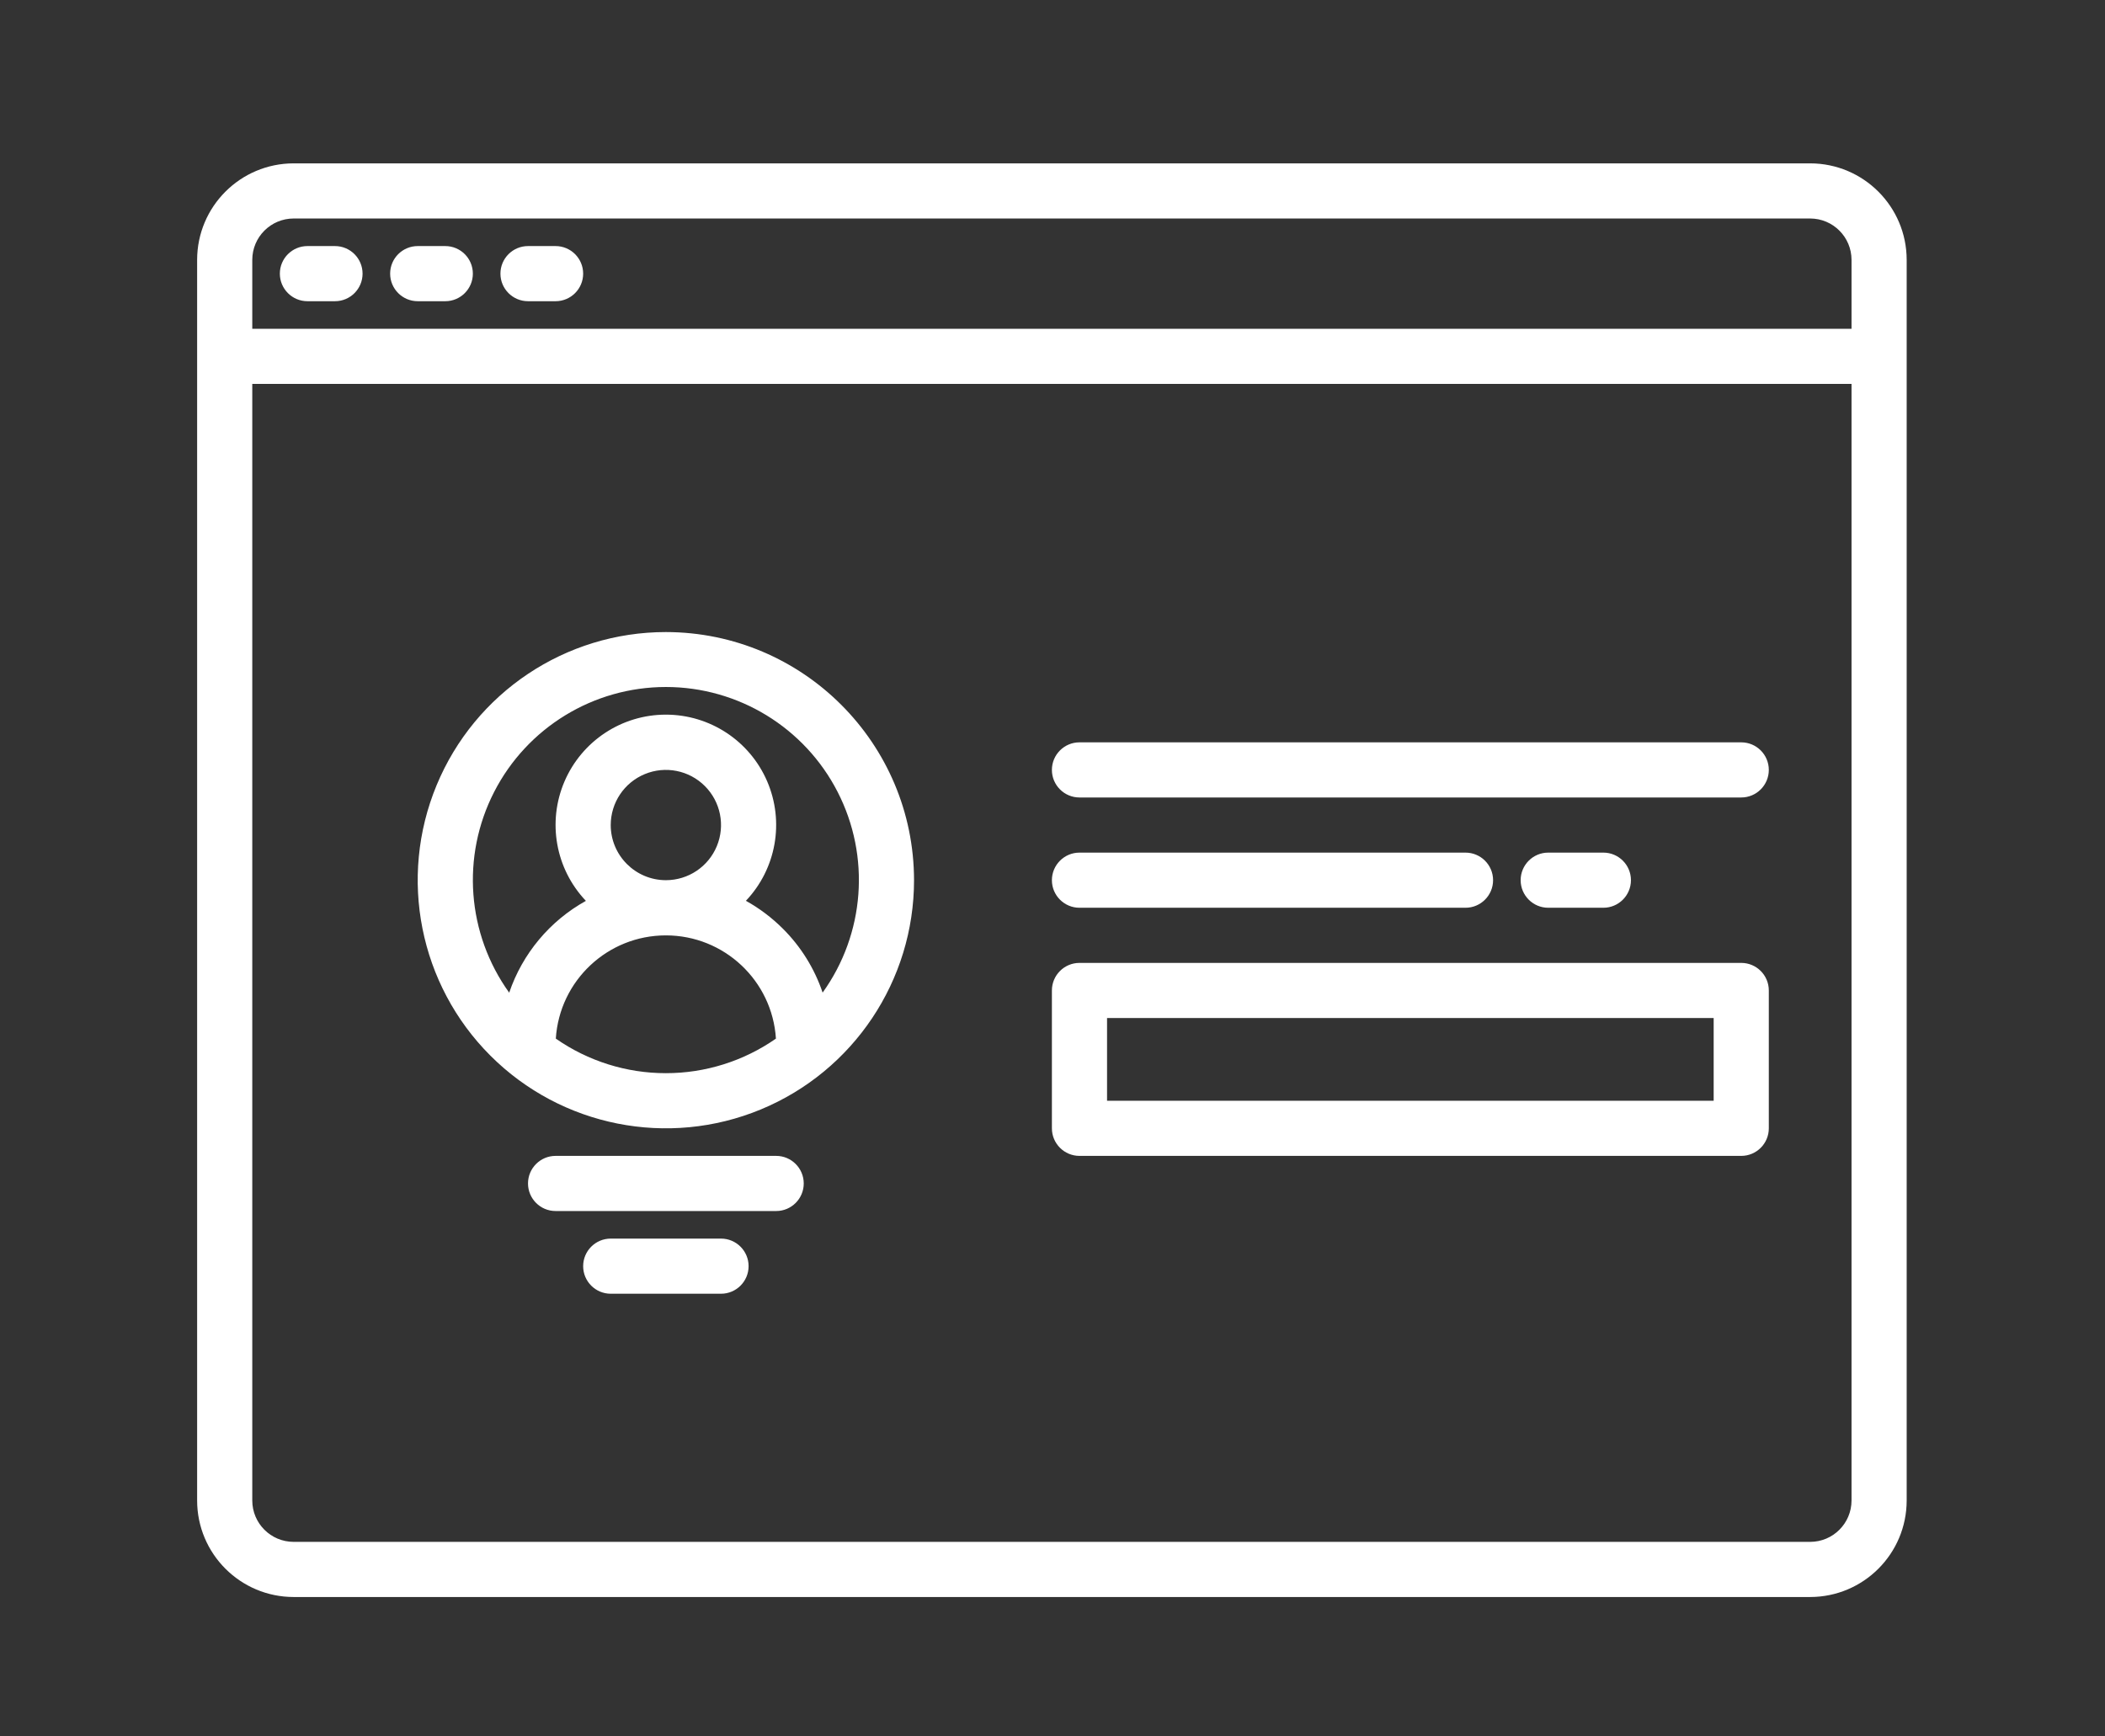
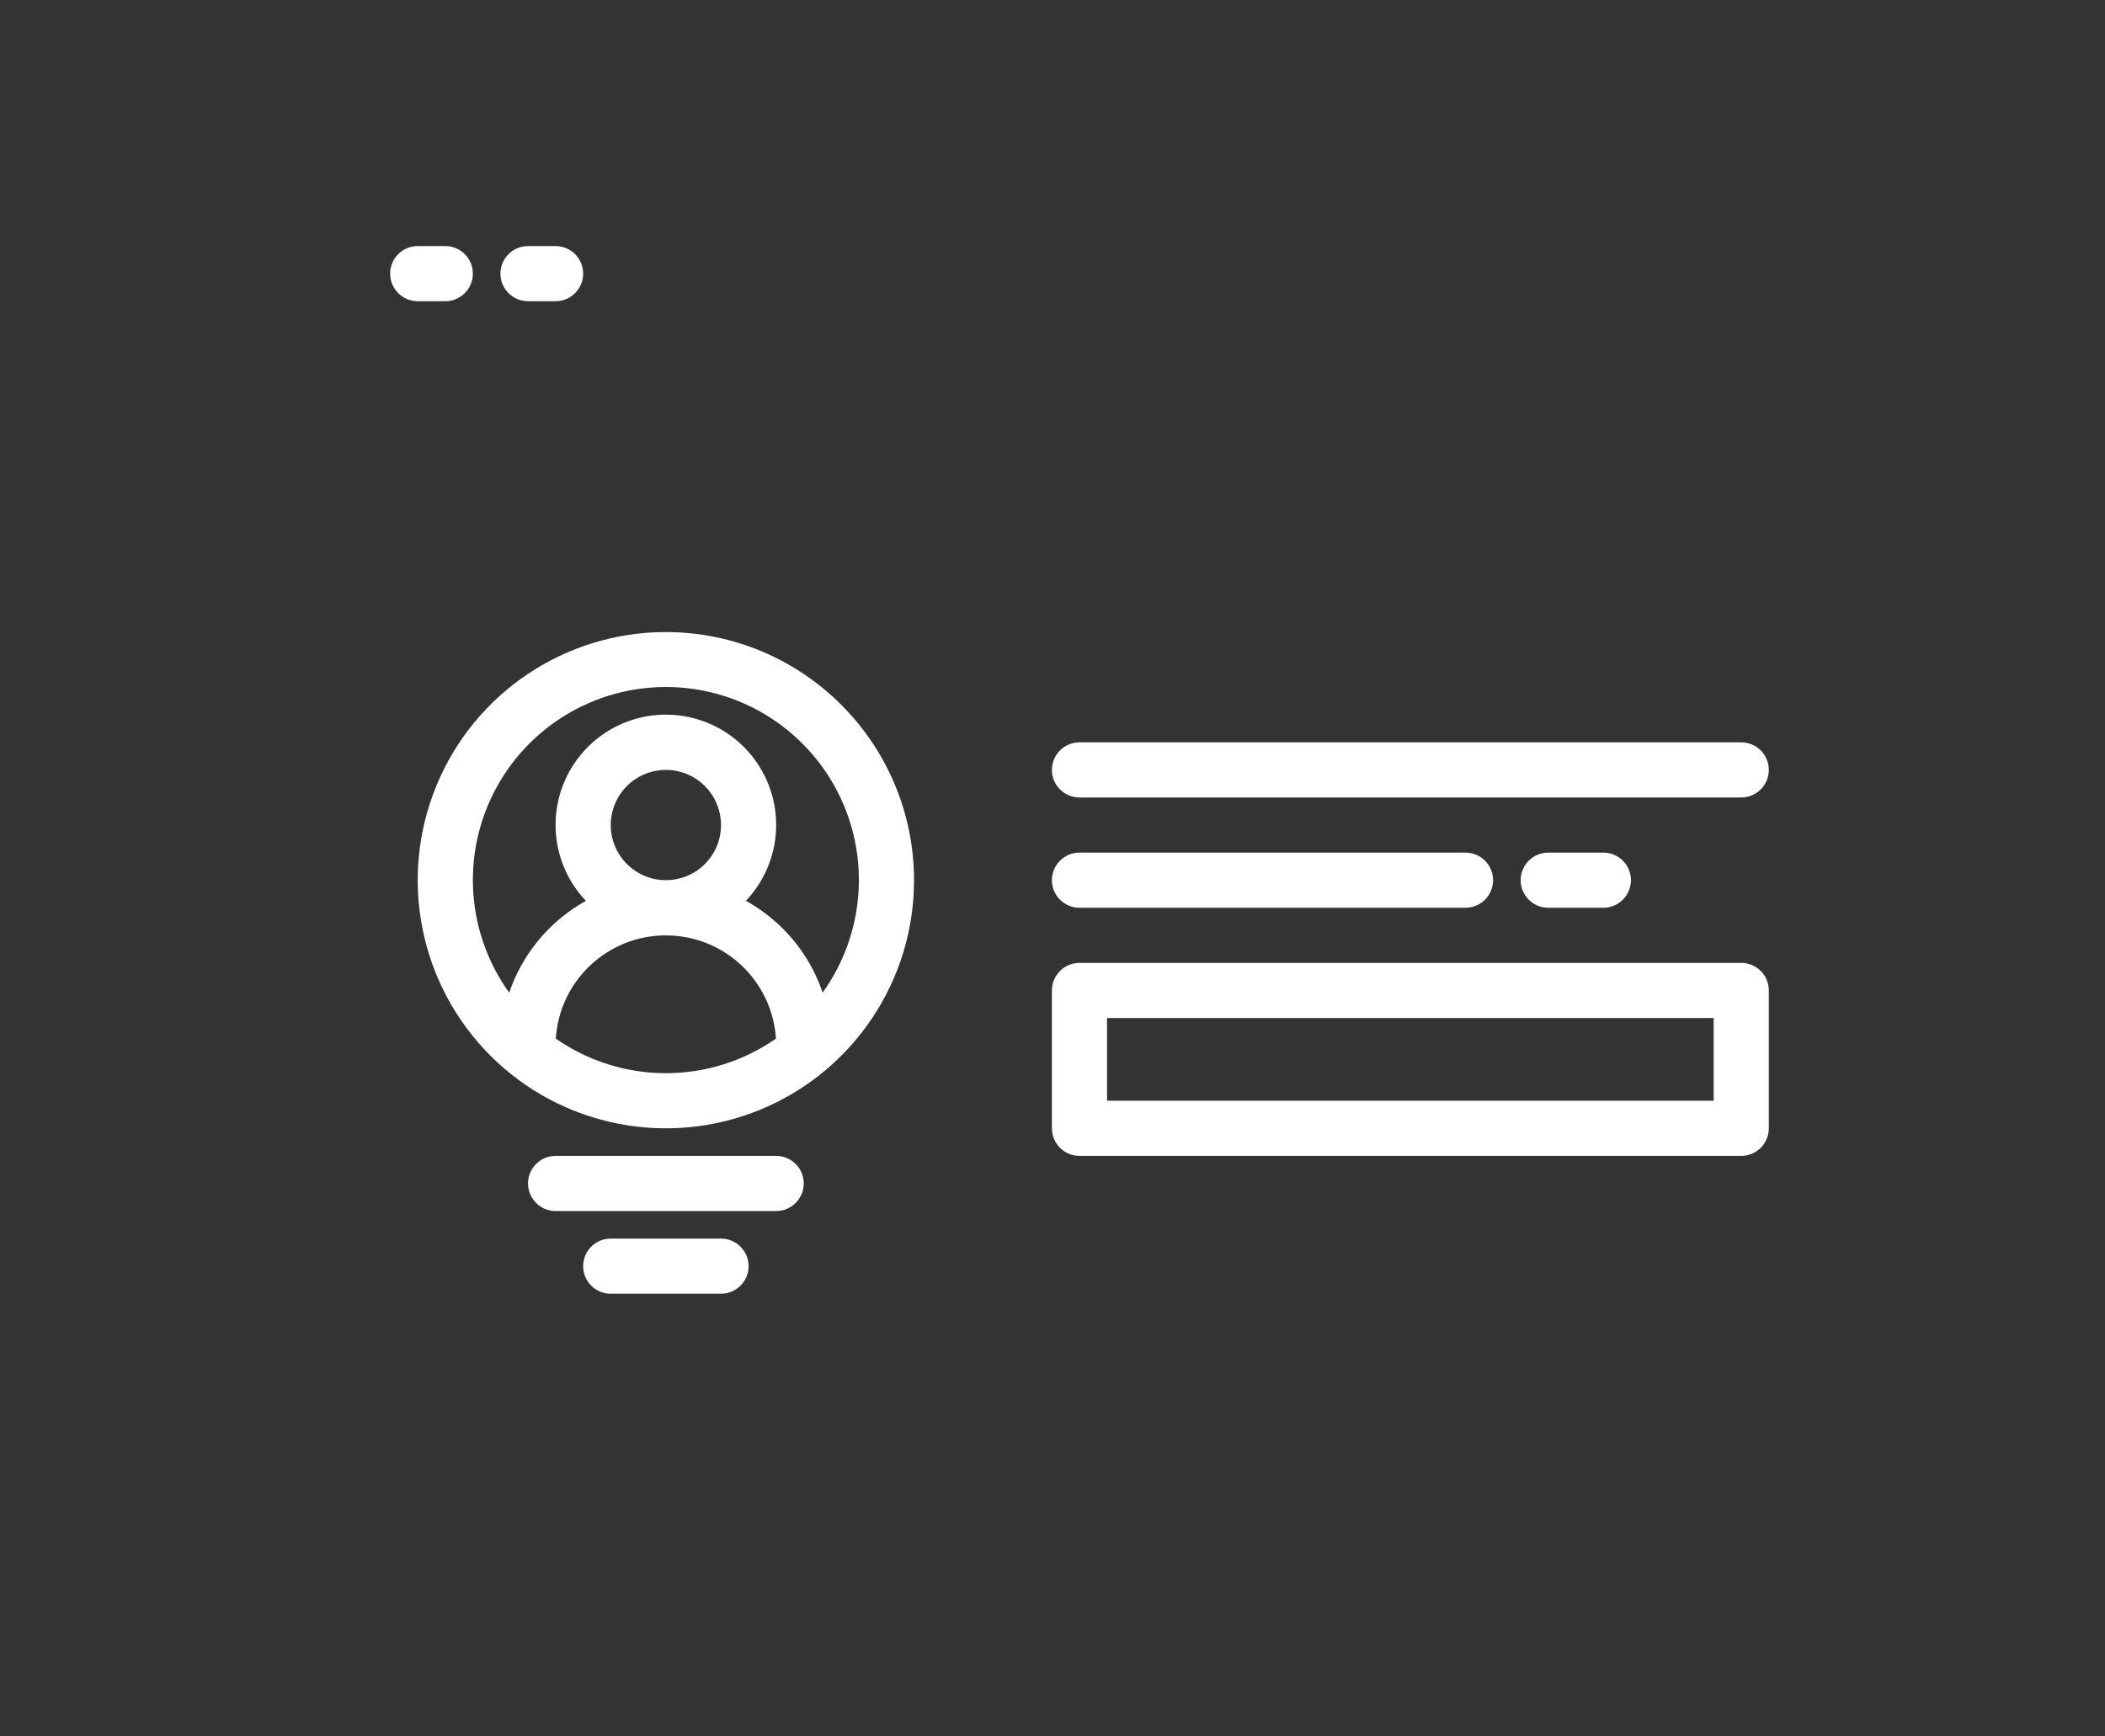
<svg xmlns="http://www.w3.org/2000/svg" version="1.1" id="Layer_1" x="0px" y="0px" viewBox="0 0 458.05 377.891" style="enable-background:new 0 0 458.05 377.891;" xml:space="preserve">
  <rect x="0" y="0" width="458.05" height="377.891" fill="#333333" stroke="none" />
  <g>
-     <path style="fill:#FFFFFF;" d="M393.895,35.552h-330c-11.594,0.012-20.988,9.406-21,21v270   c0.012,11.594,9.406,20.988,21,21h330c11.594-0.012,20.988-9.406,21-21v-270   C414.883,44.958,405.489,35.564,393.895,35.552z M402.895,326.552   c-0.004,4.969-4.031,8.996-9,9h-330c-4.969-0.004-8.996-4.031-9-9v-243h348V326.552z    M402.895,71.552h-348V56.552c0.004-4.969,4.031-8.996,9-9h330   c4.969,0.004,8.996,4.031,9,9V71.552z" />
-     <path style="fill:#FFFFFF;" d="M72.895,53.552h-6c-3.312,0-6,2.688-6,6   c0,3.312,2.688,6,6,6h6c3.312,0,6-2.688,6-6   C78.895,56.24,76.207,53.552,72.895,53.552z" />
    <path style="fill:#FFFFFF;" d="M96.895,53.552h-6c-3.312,0-6,2.688-6,6   c0,3.312,2.688,6,6,6h6c3.312,0,6-2.688,6-6   C102.895,56.24,100.207,53.552,96.895,53.552z" />
    <path style="fill:#FFFFFF;" d="M120.895,53.552h-6c-3.312,0-6,2.688-6,6   c0,3.312,2.688,6,6,6h6c3.312,0,6-2.688,6-6   C126.895,56.24,124.207,53.552,120.895,53.552z" />
    <path style="fill:#FFFFFF;" d="M165.559,241.443c20.18-8.36,33.336-28.051,33.336-49.891   c-0.035-29.809-24.191-53.965-54-54c-21.84,0-41.531,13.156-49.891,33.336   c-8.355,20.176-3.738,43.402,11.707,58.848   C122.157,245.181,145.383,249.798,165.559,241.443z M144.895,233.552   c-8.566,0.004-16.926-2.621-23.949-7.523   c0.808-12.633,11.289-22.465,23.949-22.465s23.141,9.832,23.949,22.465   C161.821,230.931,153.461,233.556,144.895,233.552z M132.895,179.552   c0-4.855,2.922-9.23,7.406-11.086c4.485-1.859,9.649-0.832,13.078,2.602   c3.434,3.429,4.461,8.593,2.602,13.078c-1.856,4.484-6.231,7.406-11.086,7.406   C138.27,191.544,132.903,186.177,132.895,179.552z M107.52,172.357   c7.184-14.024,21.613-22.844,37.367-22.848   c15.758-0.004,30.188,8.813,37.379,22.828c7.191,14.02,5.934,30.887-3.262,43.68   c-1.769-5.246-4.734-10.012-8.656-13.918c-2.387-2.383-5.09-4.422-8.039-6.063   c6.602-6.961,8.418-17.183,4.629-25.996c-3.789-8.808-12.465-14.519-22.059-14.515   c-9.589,0.004-18.257,5.722-22.043,14.535c-3.781,8.816-1.953,19.035,4.653,25.992   c-7.852,4.359-13.797,11.48-16.688,19.98   C101.602,203.24,100.333,186.376,107.52,172.357z" />
    <path style="fill:#FFFFFF;" d="M168.895,251.552h-48c-3.312,0-6,2.688-6,6s2.688,6,6,6h48   c3.312,0,6-2.688,6-6S172.207,251.552,168.895,251.552z" />
    <path style="fill:#FFFFFF;" d="M156.895,269.552h-24c-3.312,0-6,2.688-6,6s2.688,6,6,6h24   c3.312,0,6-2.688,6-6S160.207,269.552,156.895,269.552z" />
    <path style="fill:#FFFFFF;" d="M234.895,173.552h144c3.312,0,6-2.688,6-6s-2.688-6-6-6h-144   c-3.312,0-6,2.688-6,6S231.583,173.552,234.895,173.552z" />
    <path style="fill:#FFFFFF;" d="M234.895,197.552h84c3.312,0,6-2.688,6-6s-2.688-6-6-6h-84   c-3.312,0-6,2.688-6,6S231.583,197.552,234.895,197.552z" />
    <path style="fill:#FFFFFF;" d="M336.895,185.552c-3.312,0-6,2.688-6,6s2.688,6,6,6h12   c3.312,0,6-2.688,6-6s-2.688-6-6-6H336.895z" />
    <path style="fill:#FFFFFF;" d="M234.895,251.552h144c3.312,0,6-2.688,6-6v-30c0-3.312-2.688-6-6-6h-144   c-3.312,0-6,2.688-6,6v30C228.895,248.864,231.583,251.552,234.895,251.552z    M240.895,221.552h132v18h-132V221.552z" />
  </g>
</svg>